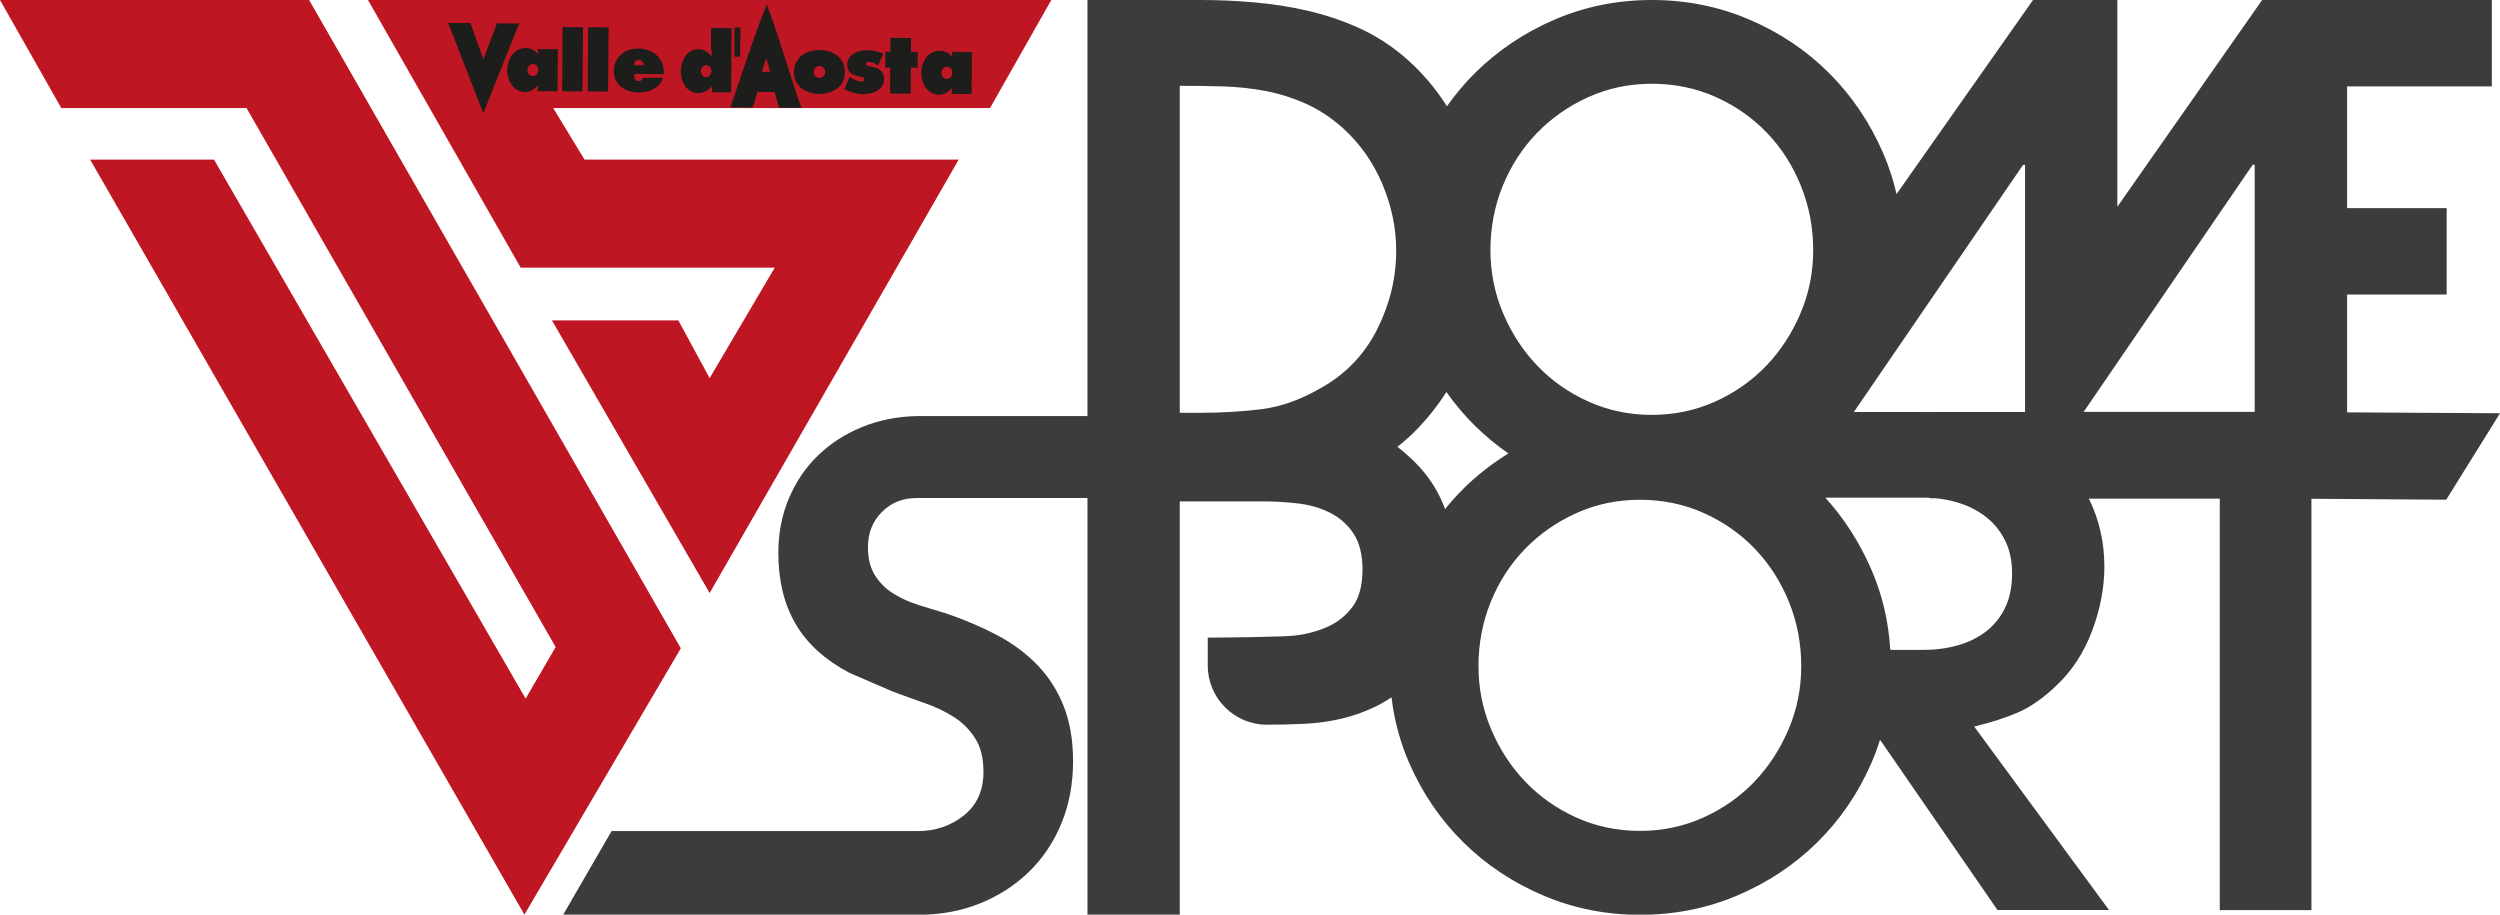
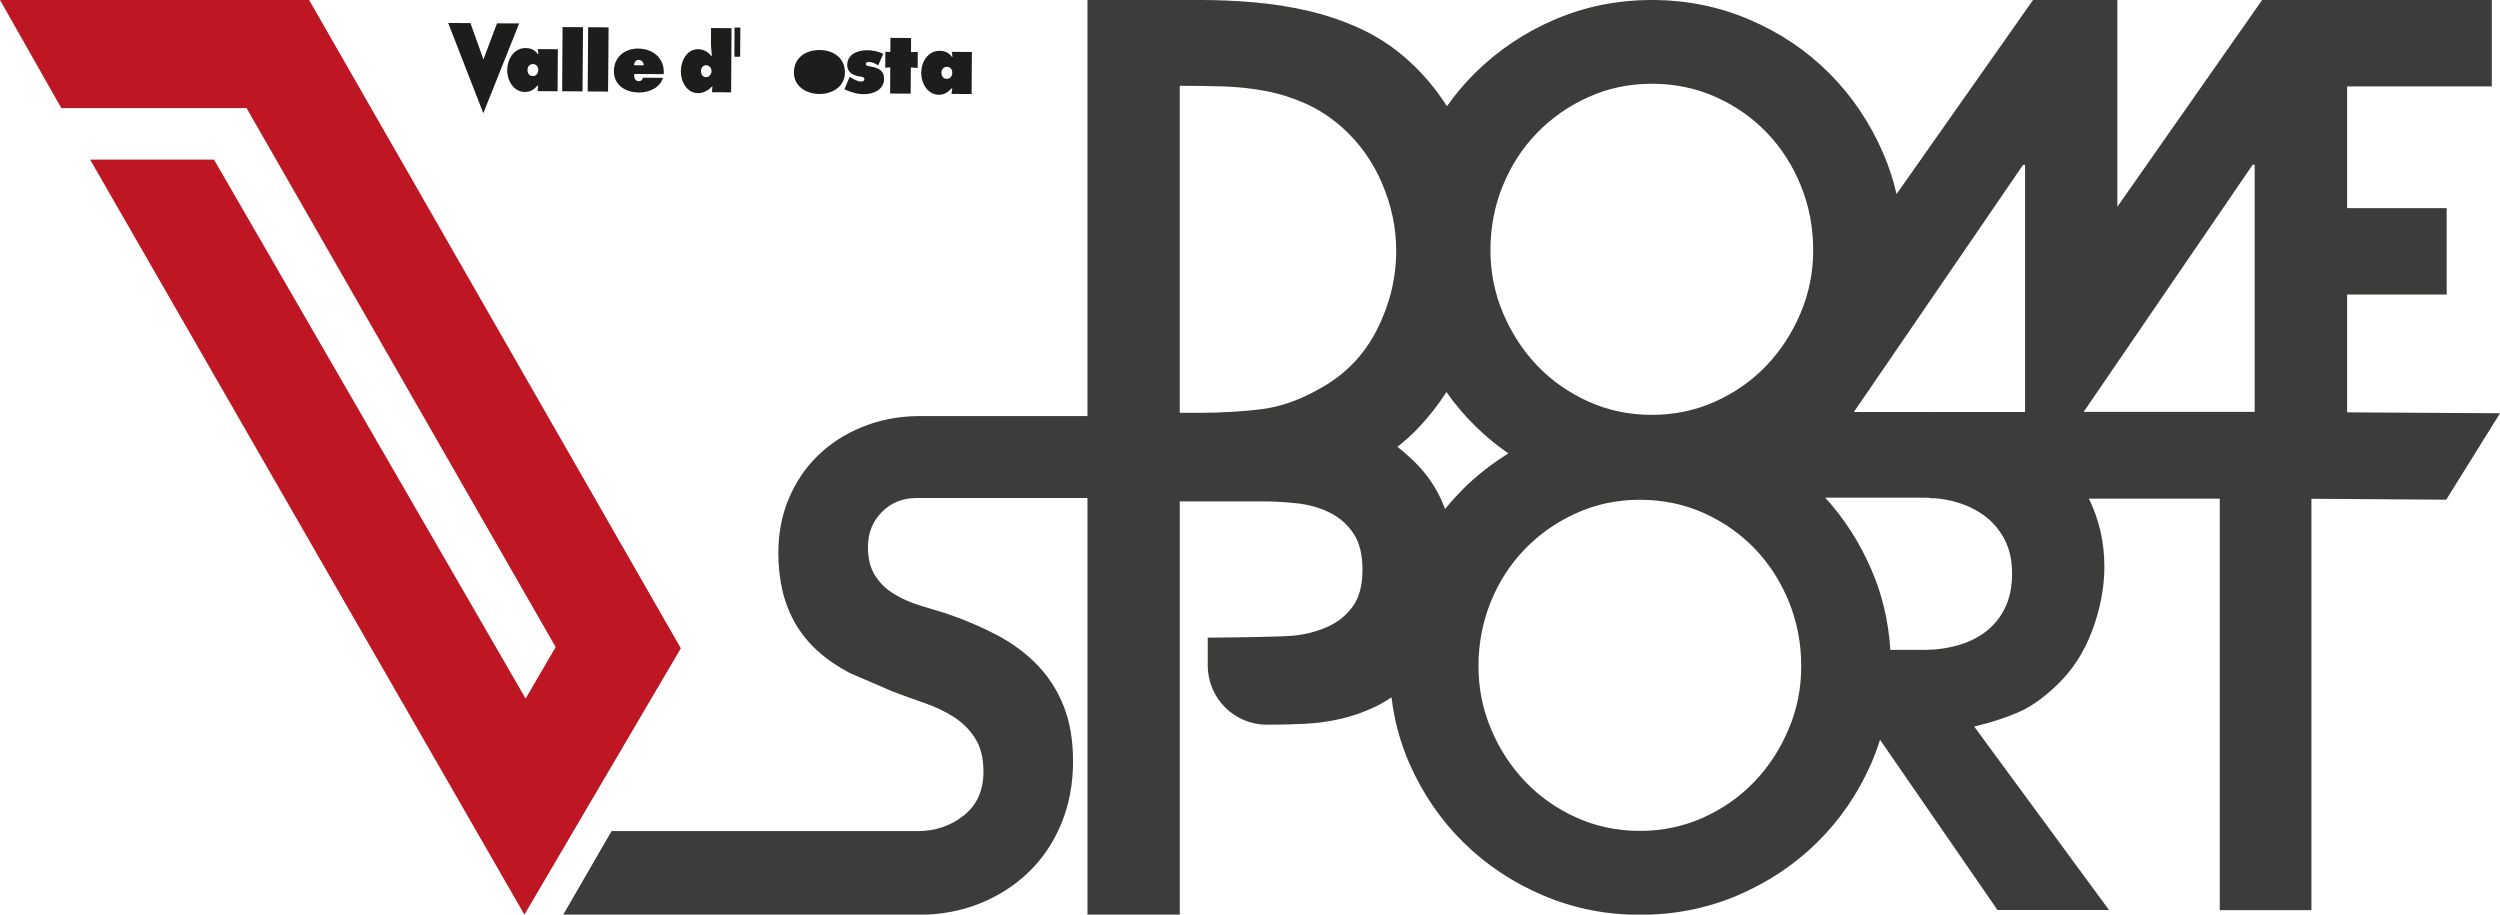
<svg xmlns="http://www.w3.org/2000/svg" id="Livello_2" viewBox="0 0 388.68 142.2">
  <defs>
    <style>.cls-1{fill:#be1622;}.cls-2{fill:#3c3c3b;}.cls-3{fill:#1d1d1b;fill-rule:evenodd;}</style>
  </defs>
  <g id="Livello_1-2">
    <path class="cls-2" d="m364.91,64.08v-18.29h15.48v-13.43h-15.48V13.43h22.5V0h-35.71l-22.51,32.14V0h-13.11l-21.22,30.17c-.51-2.22-1.21-4.37-2.12-6.45-2.06-4.72-4.85-8.84-8.36-12.35-3.51-3.51-7.64-6.29-12.39-8.32C267.25,1.02,262.19,0,256.82,0s-10.41,1.02-15.13,3.05c-4.72,2.03-8.84,4.81-12.39,8.32-1.6,1.59-3.04,3.31-4.34,5.15-1.79-2.82-3.93-5.33-6.45-7.52-2.14-1.86-4.48-3.37-7.02-4.55-2.55-1.17-5.21-2.08-8-2.74-2.79-.65-5.61-1.1-8.46-1.34C192.18.12,189.41,0,186.73,0h-17.66v64.69h-26.59c-3.03.07-5.85.64-8.47,1.71-2.62,1.07-4.89,2.53-6.81,4.39-1.93,1.86-3.44,4.08-4.54,6.67-1.1,2.58-1.65,5.43-1.65,8.53,0,4.27.89,7.94,2.68,11.01,1.79,3.07,4.58,5.6,8.36,7.6,1.1.48,2.22.97,3.35,1.45,1.14.48,2.26.97,3.36,1.45,1.65.62,3.32,1.22,5.01,1.81,1.68.59,3.2,1.31,4.54,2.17,1.34.86,2.44,1.96,3.3,3.31.86,1.34,1.29,3.08,1.29,5.22,0,2.89-1.02,5.15-3.05,6.77-2.03,1.62-4.42,2.43-7.17,2.43h-47.6l-7.53,13.02h55.12c3.51,0,6.73-.58,9.65-1.76,2.92-1.17,5.47-2.81,7.64-4.91,2.17-2.1,3.85-4.62,5.06-7.54,1.2-2.93,1.81-6.15,1.81-9.66,0-3.24-.48-6.08-1.44-8.53-.96-2.44-2.32-4.58-4.08-6.41-1.75-1.82-3.84-3.37-6.24-4.65-2.41-1.27-5.03-2.39-7.85-3.36-1.38-.41-2.79-.84-4.23-1.29-1.44-.45-2.77-1.03-3.97-1.76-1.21-.72-2.19-1.67-2.94-2.84-.76-1.17-1.14-2.65-1.14-4.44,0-2.21.72-4.03,2.17-5.48,1.44-1.45,3.23-2.17,5.37-2.17h26.59v64.8h14.35v-64.28h12.71c1.86,0,3.72.1,5.58.31,1.86.21,3.54.69,5.06,1.45,1.51.76,2.74,1.84,3.67,3.25.93,1.41,1.39,3.29,1.39,5.63s-.5,4.31-1.5,5.68c-1,1.38-2.29,2.43-3.87,3.15-1.58.72-3.34,1.19-5.26,1.4-1.93.21-11.26.31-13.12.31h-.31v4.33c0,5.09,4.12,9.21,9.2,9.21,2.13,0,4.14-.05,6.04-.15,1.89-.1,3.73-.36,5.52-.78,1.79-.41,3.54-1.03,5.27-1.86.86-.41,1.7-.9,2.54-1.47.43,3.62,1.36,7.07,2.81,10.35,2.07,4.69,4.87,8.77,8.41,12.25,3.54,3.48,7.67,6.22,12.39,8.22,4.71,2,9.72,3,15.02,3s10.41-1,15.12-3c4.71-2,8.84-4.74,12.39-8.22,3.54-3.48,6.35-7.56,8.41-12.25.54-1.23,1.01-2.48,1.4-3.75l18.26,26.47h17.34l-20.96-28.52c2.61-.62,4.9-1.36,6.87-2.22,1.96-.86,3.94-2.26,5.94-4.18,2.41-2.27,4.25-5.1,5.52-8.47,1.27-3.38,1.91-6.72,1.91-10.02,0-3.72-.79-7.22-2.38-10.49,0-.02-.02-.03-.03-.05h20.35v63.97h14.25v-63.95h.5l20.46.14,8.36-13.44-23.77-.14Zm-50.07-38.45v38.42h-14.79v.02c-.29,0-.57-.02-.86-.02h-10.96l26.3-38.42h.31Zm-81.2,3.26c1.27-3.13,3.05-5.87,5.32-8.22,2.27-2.34,4.94-4.2,8-5.58,3.06-1.38,6.35-2.07,9.86-2.07s6.9.69,9.96,2.07c3.06,1.38,5.71,3.24,7.95,5.58,2.24,2.34,3.99,5.08,5.26,8.22,1.27,3.14,1.91,6.46,1.91,9.97s-.65,6.72-1.96,9.82c-1.31,3.1-3.08,5.82-5.32,8.17-2.24,2.34-4.89,4.2-7.95,5.58-3.06,1.38-6.35,2.07-9.86,2.07s-6.8-.69-9.86-2.07c-3.06-1.38-5.71-3.24-7.95-5.58-2.24-2.34-4.01-5.07-5.32-8.17-1.31-3.1-1.96-6.37-1.96-9.82s.64-6.84,1.91-9.97m-50.22-15.55c2.27,0,4.54.03,6.81.1,2.27.07,4.47.31,6.61.72,2.13.41,4.2,1.07,6.19,1.96,2,.9,3.89,2.14,5.68,3.72,2.68,2.41,4.75,5.32,6.2,8.73,1.44,3.41,2.17,6.87,2.17,10.39,0,4.27-1,8.37-2.99,12.3-2,3.93-4.92,6.96-8.77,9.09-3.1,1.79-6.14,2.88-9.14,3.26-2.99.38-6.21.57-9.65.57h-3.1V13.33Zm44.03,62.73c-.99.98-1.91,2.01-2.78,3.08-.05-.13-.09-.27-.14-.4-1.17-3.03-3.06-5.68-5.68-7.96-.52-.48-1.05-.91-1.58-1.32,1.19-.94,2.32-1.95,3.37-3.07,1.59-1.69,3-3.51,4.25-5.45,1.34,1.91,2.85,3.7,4.53,5.34,1.58,1.55,3.29,2.95,5.1,4.21-2.57,1.58-4.93,3.43-7.07,5.55m50.64,37.31c-1.31,3.1-3.08,5.82-5.32,8.17-2.24,2.34-4.89,4.2-7.95,5.58-3.06,1.38-6.35,2.07-9.86,2.07s-6.8-.69-9.86-2.07-5.71-3.24-7.95-5.58c-2.24-2.34-4.01-5.06-5.32-8.17-1.31-3.1-1.96-6.37-1.96-9.82s.64-6.84,1.91-9.97c1.27-3.13,3.05-5.87,5.32-8.22,2.27-2.34,4.94-4.2,8-5.58,3.06-1.38,6.35-2.07,9.86-2.07s6.9.69,9.96,2.07c3.06,1.38,5.71,3.24,7.95,5.58,2.23,2.34,3.99,5.08,5.27,8.22,1.27,3.14,1.91,6.46,1.91,9.97s-.65,6.72-1.96,9.82m26.17-35.26c1.65.48,3.12,1.21,4.39,2.17,1.27.97,2.29,2.19,3.05,3.67.76,1.48,1.13,3.22,1.13,5.22s-.36,3.84-1.08,5.32c-.72,1.48-1.7,2.7-2.94,3.67-1.24.96-2.7,1.69-4.39,2.17-1.69.48-3.46.72-5.32.72h-5.2c-.28-4.47-1.27-8.68-3.01-12.64-1.81-4.14-4.18-7.81-7.1-11.03h15.3c.32,0,.64.02.96.03v.07h.92c1.12.11,2.21.31,3.27.62m19.72-14.06l26.28-38.42h.31v38.42h-26.59Z" />
    <polygon class="cls-1" points="0 0 48.06 0 105.85 100.79 81.53 142.2 14.01 24.81 33.27 24.81 81.72 108.61 86.39 100.6 38.33 16.8 9.53 16.8 0 0" />
-     <polygon class="cls-1" points="57.21 0 163.45 0 153.92 16.8 86.01 16.8 90.87 24.81 149.05 24.81 110.33 92.2 85.81 49.81 105.46 49.81 110.33 58.79 120.45 41.61 80.95 41.61 57.21 0" />
    <polygon class="cls-3" points="91.44 4.23 94.62 4.26 94.54 14.24 91.37 14.22 91.44 4.23" />
    <path class="cls-3" d="m132.09,11.94l.2.12c.44.28,1.08.61,1.62.62.21,0,.47-.11.47-.36,0-.36-.37-.37-.63-.41-1.06-.16-2.04-.59-2.03-1.83,0-1.64,1.66-2.28,3.07-2.27.81,0,1.82.17,2.53.57l-.79,1.8c-.4-.3-.94-.55-1.46-.55-.2,0-.46.06-.46.29,0,.32.35.35.79.43,1.13.19,2.05.59,2.05,1.91,0,1.7-1.7,2.39-3.18,2.38-1.03,0-2.05-.33-2.99-.75l.83-1.97Z" />
    <polygon class="cls-3" points="141.63 8.11 142.69 8.06 142.67 10.56 141.61 10.49 141.58 14.56 138.39 14.54 138.41 10.47 137.63 10.53 137.65 8.03 138.42 8.09 138.44 5.89 141.65 5.91 141.63 8.11" />
    <polygon class="cls-3" points="75.16 9.24 77.27 3.63 80.72 3.64 75.14 17.6 69.68 3.57 73.14 3.59 75.16 9.24" />
    <polygon class="cls-3" points="115.11 4.28 114.2 4.28 114.18 8.82 115.07 8.82 115.11 4.28" />
    <polygon class="cls-3" points="87.46 4.21 90.64 4.23 90.57 14.21 87.4 14.19 87.46 4.21" />
    <path class="cls-3" d="m83.67,13.3h-.08c-.58.61-1.1,1-2,1-1.77-.01-2.74-1.82-2.74-3.4.02-1.65,1.02-3.44,2.87-3.43.79,0,1.44.29,1.91.94h.08s-.1-.78-.1-.78l3.12.02-.04,6.54-3.12-.02.11-.86Zm-.84-1.48c.6,0,.85-.47.86-.98,0-.5-.34-.88-.85-.88-.5,0-.83.41-.83.9,0,.51.24.96.82.96" />
    <path class="cls-3" d="m148.04,13.73h-.08c-.58.61-1.1,1-2,1-1.77-.01-2.74-1.82-2.74-3.4,0-1.65,1.02-3.44,2.87-3.43.79,0,1.44.29,1.91.94h.08l-.1-.78,3.12.02-.04,6.54-3.12-.02.11-.86Zm-.84-1.48c.6,0,.85-.47.85-.98,0-.5-.33-.88-.85-.88-.5,0-.83.41-.83.9,0,.52.24.96.82.96" />
    <path class="cls-3" d="m98.59,11.5c-.01.53.07,1.12.74,1.12.33,0,.58-.23.64-.54l3.09.02c-.43,1.57-2.2,2.29-3.7,2.28-2.06-.01-3.93-1.08-3.92-3.34.02-2.17,1.7-3.51,3.78-3.49,2.32.02,4.15,1.53,3.97,3.98l-4.61-.03Zm1.49-1.34c0-.44-.32-.85-.77-.85-.49,0-.72.39-.72.84h1.49Z" />
    <path class="cls-3" d="m110.75,13.38c-.61.66-1.37,1.11-2.22,1.1-1.77-.01-2.69-1.82-2.68-3.38.01-1.63.9-3.47,2.74-3.45.75,0,1.53.43,1.97,1.04h.11s-.13-1.57-.13-1.57v-2.76s3.19.02,3.19.02l-.06,9.98-2.98-.02.07-.97Zm-1.77-2.32c0,.49.27.93.8.94.49,0,.84-.51.84-.95,0-.46-.34-.9-.82-.91-.54,0-.82.44-.82.92" />
-     <path class="cls-3" d="m120.42,14.31s-2.63-.02-2.63-.02l-.78,2.43-3.46-.02c1.89-5.44,3.56-10.8,5.66-16.01,2,5.29,3.5,10.74,5.38,16.08l-3.45-.02-.72-2.44h0Zm-.67-3.15h-1.3s.67-2.12.67-2.12l.63,2.12h0Z" />
-     <path class="cls-3" d="m131.36,11.3c-.01,2.17-1.94,3.32-3.99,3.31-2.04-.01-3.95-1.2-3.94-3.36.02-2.29,1.84-3.48,3.99-3.47,2.16.01,3.96,1.23,3.94,3.52m-4.85-.08c0,.51.4.9.89.9.49,0,.89-.38.89-.89,0-.53-.35-.97-.88-.97-.53,0-.89.42-.9.96" />
+     <path class="cls-3" d="m131.36,11.3c-.01,2.17-1.94,3.32-3.99,3.31-2.04-.01-3.95-1.2-3.94-3.36.02-2.29,1.84-3.48,3.99-3.47,2.16.01,3.96,1.23,3.94,3.52m-4.85-.08" />
  </g>
</svg>